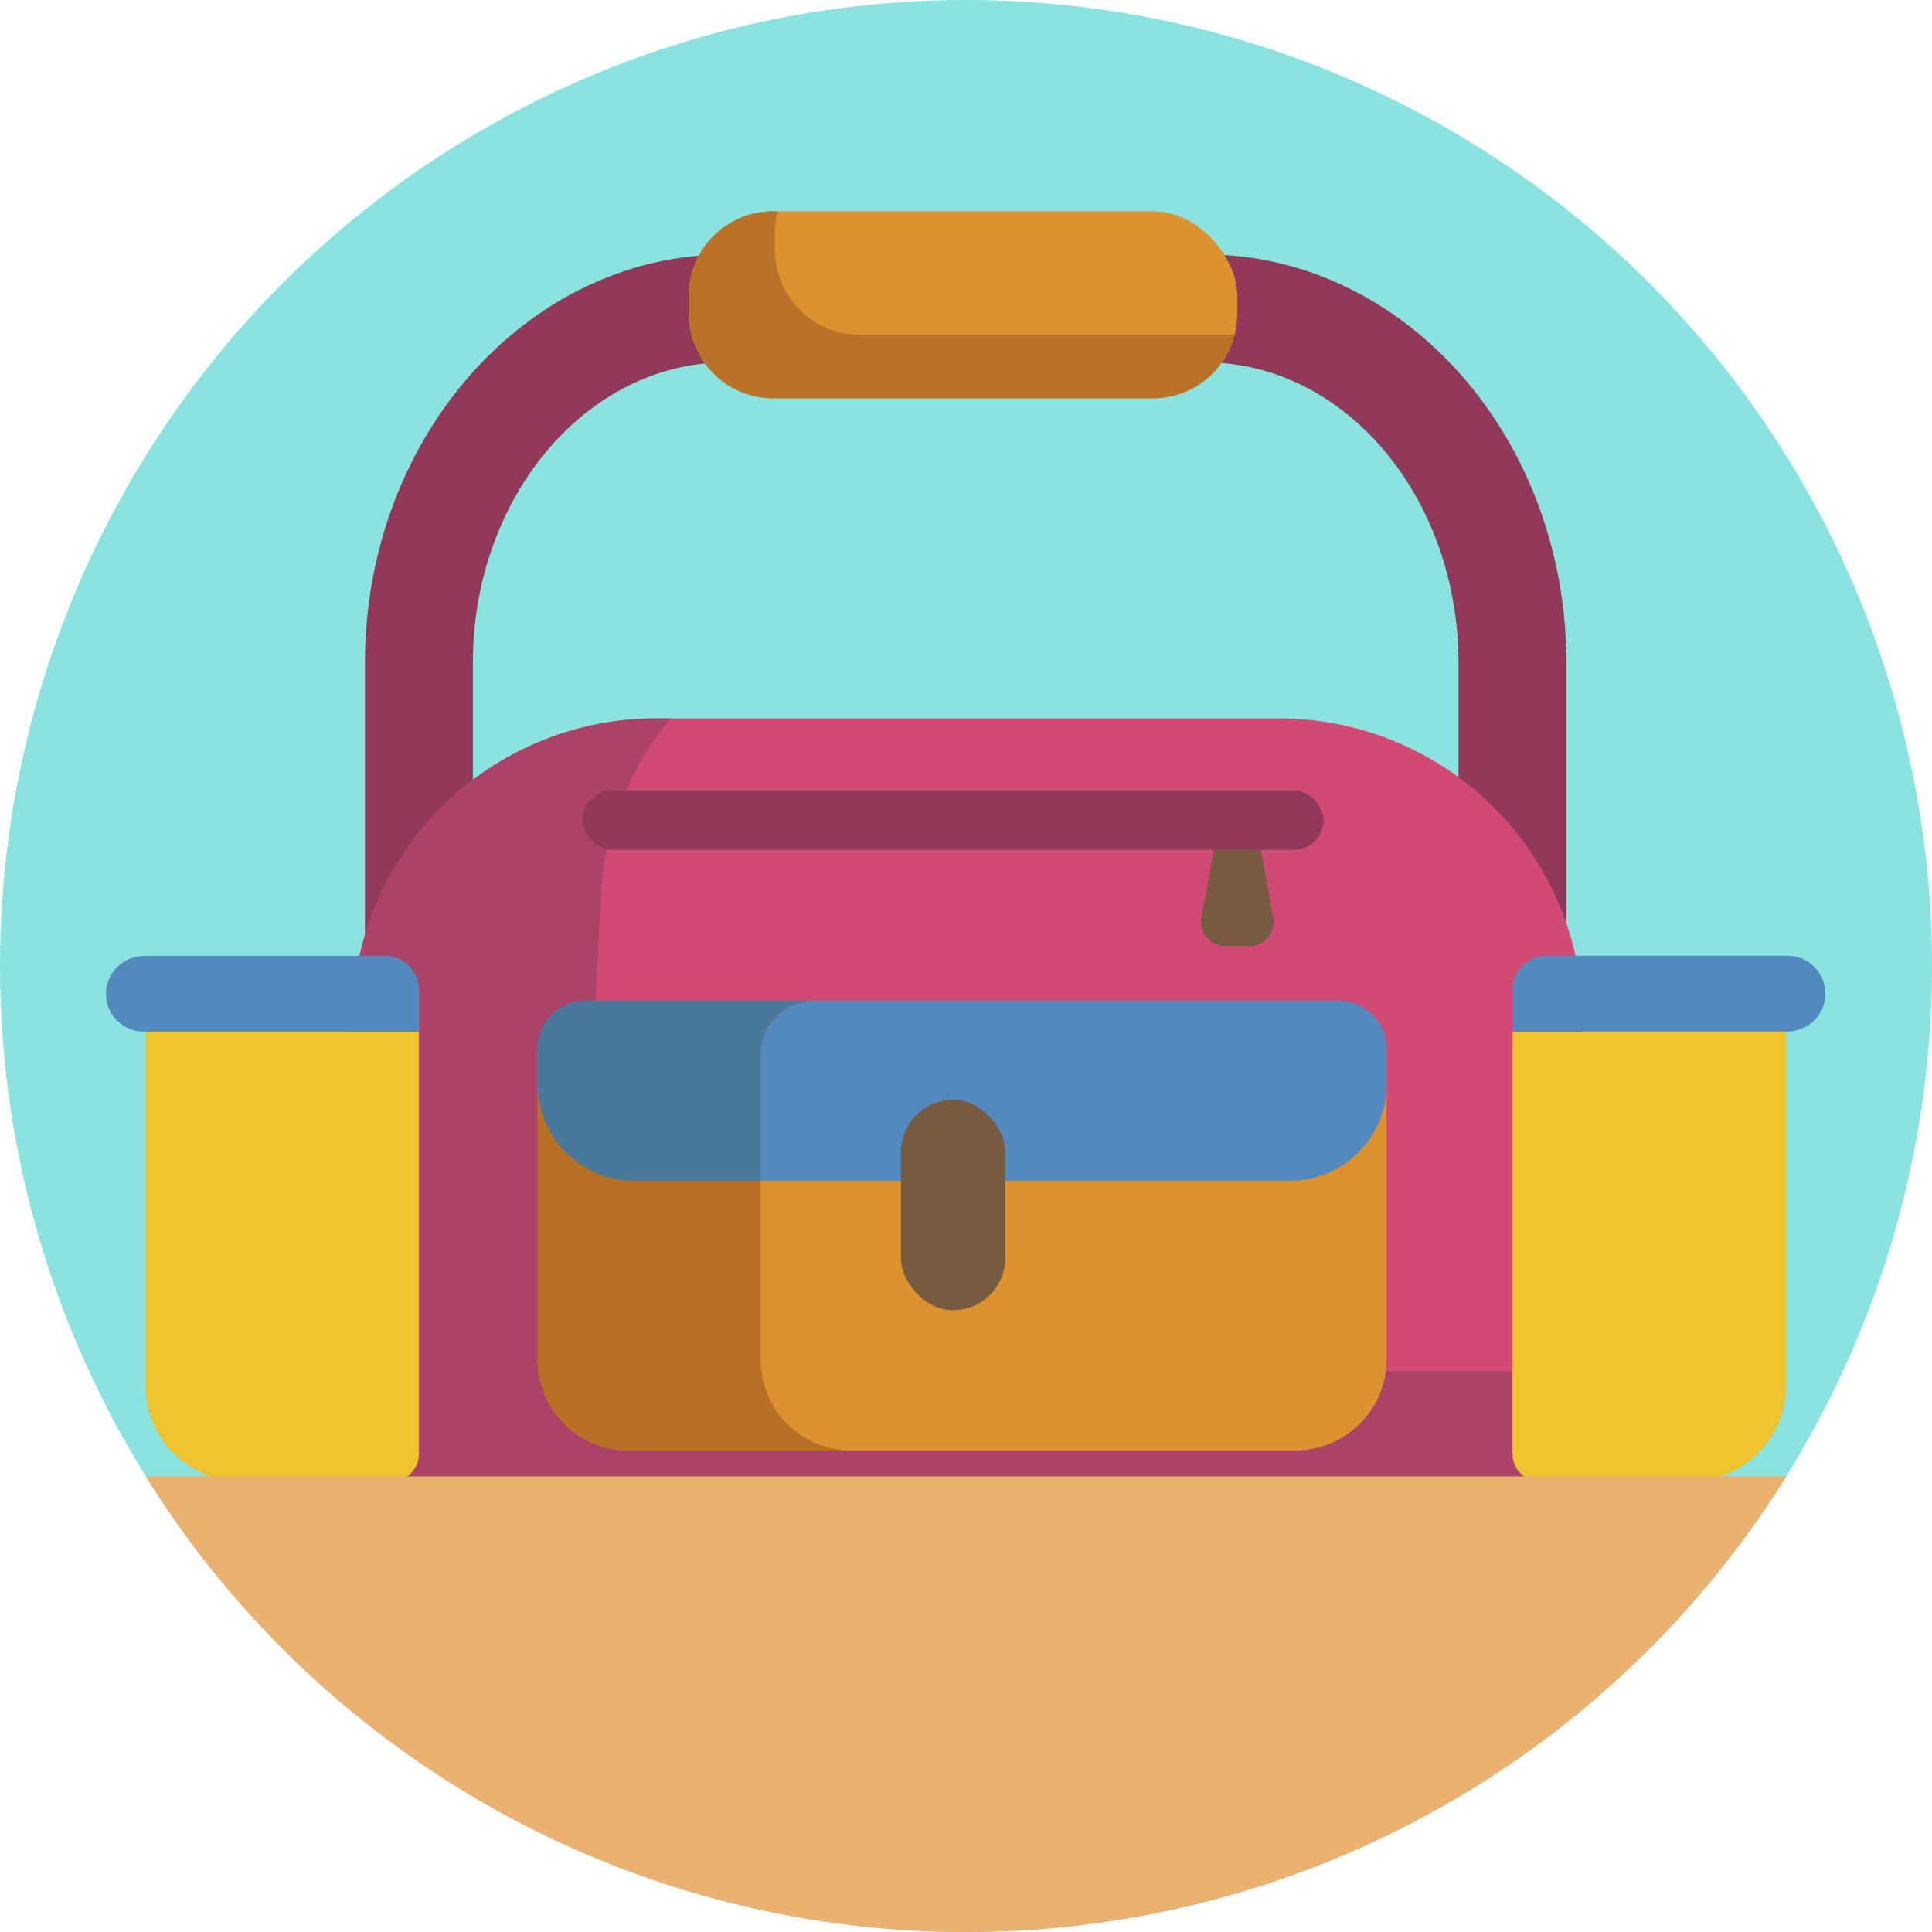
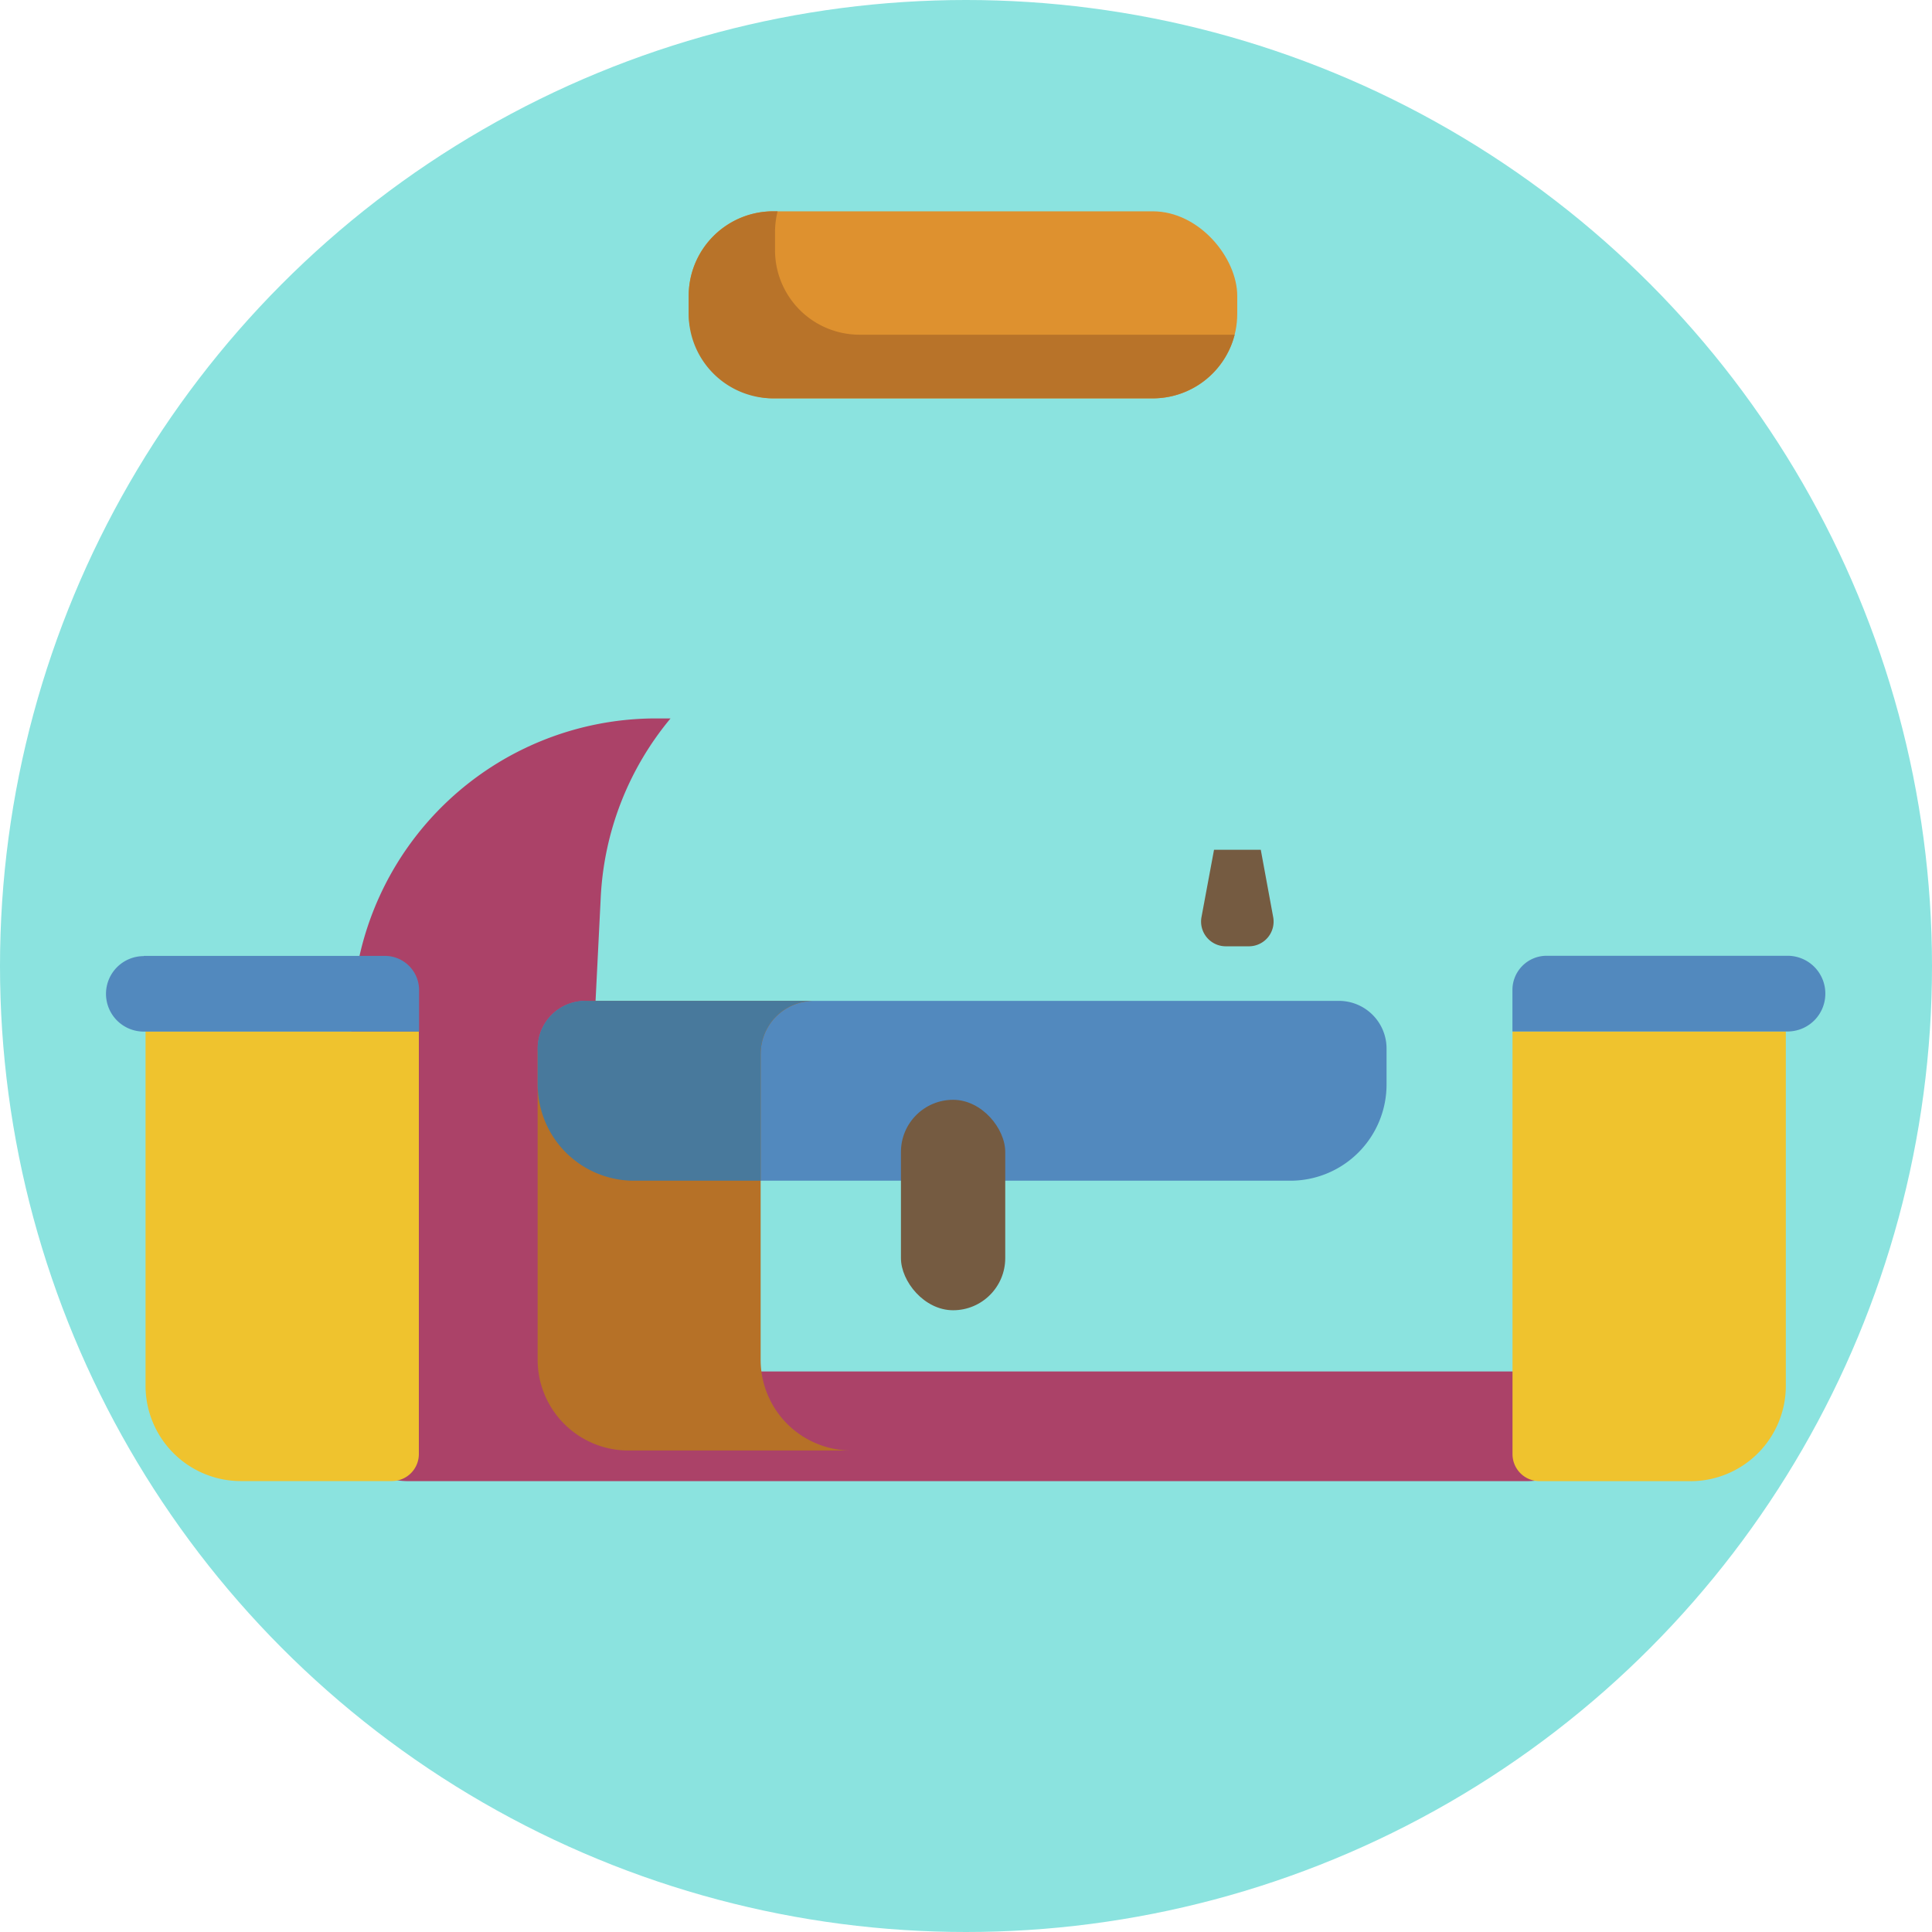
<svg xmlns="http://www.w3.org/2000/svg" height="512" viewBox="0 0 512 512" width="512">
  <g id="BULINE">
    <circle cx="256" cy="256" fill="#8be3df" r="256" />
  </g>
  <g id="Icons">
-     <path d="m415.11 262.38h-28.6v-86.75c0-43.89-30.15-79.59-67.2-79.59h-126.79c-37.05 0-67.2 35.7-67.2 79.59v86.75h-28.6v-86.75c0-59.66 43-108.19 95.8-108.19h126.79c52.82 0 95.8 48.53 95.8 108.19z" fill="#903959" />
-     <path d="m404.59 392.52h-296.4a20 20 0 0 1 -20-21.06l5.22-104.52a80.58 80.58 0 0 1 80.47-76.55h165.04a80.57 80.57 0 0 1 80.47 76.55l5.23 104.52a20.06 20.06 0 0 1 -20.03 21.06z" fill="#d14a74" />
    <path d="m404.59 392.52h-296.39a20.06 20.06 0 0 1 -20-21.06l5.22-104.52a80.57 80.57 0 0 1 80.47-76.55h3.81a80.21 80.21 0 0 0 -18.5 47.47l-5.23 104.53a20.06 20.06 0 0 0 20 21.06h250.24l.4 8a20 20 0 0 1 -20.02 21.07z" fill="#ab4268" />
    <path d="m38.57 273.34h72.43a0 0 0 0 1 0 0v112a7.16 7.16 0 0 1 -7.16 7.16h-40a25.27 25.27 0 0 1 -25.27-25.27v-93.9a0 0 0 0 1 0 .01z" fill="#efc32e" />
    <path d="m38.09 253.32h63.91a9.06 9.06 0 0 1 9.06 9.06v11a0 0 0 0 1 0 0h-72.97a10 10 0 0 1 -10-10 10 10 0 0 1 10-10z" fill="#5289be" />
    <path d="m426.08 273.34h40a7.16 7.16 0 0 1 7.16 7.16v112a0 0 0 0 1 0 0h-72.43a0 0 0 0 1 0 0v-93.9a25.27 25.27 0 0 1 25.27-25.27z" fill="#efc32e" transform="matrix(-1 0 0 -1 874.07 665.86)" />
    <path d="m410.82 253.32h72.92a0 0 0 0 1 0 0v11a9.06 9.06 0 0 1 -9.06 9.06h-63.86a10 10 0 0 1 -10-10 10 10 0 0 1 10-10.06z" fill="#5289be" transform="matrix(-1 0 0 -1 884.55 526.67)" />
-     <path d="m156.54 265.24h196.85a14.06 14.06 0 0 1 14.06 14.06v81a24.07 24.07 0 0 1 -24.07 24.07h-176.83a24.07 24.07 0 0 1 -24.07-24.07v-81a14.06 14.06 0 0 1 14.06-14.06z" fill="#de912f" />
    <path d="m155.11 265.24h199.71a12.63 12.63 0 0 1 12.63 12.63v9.53a25.5 25.5 0 0 1 -25.5 25.5h-173.95a25.5 25.5 0 0 1 -25.5-25.5v-9.53a12.63 12.63 0 0 1 12.61-12.63z" fill="#5289be" />
    <path d="m225.65 384.4h-59.1a24.06 24.06 0 0 1 -24.07-24.07v-81a14.05 14.05 0 0 1 14.06-14.06h59.1a14.05 14.05 0 0 0 -14.06 14.06v81a24.06 24.06 0 0 0 24.07 24.07z" fill="#b67127" />
    <path d="m215.64 265.24a14.05 14.05 0 0 0 -14.06 14.06v33.6h-33.58a25.5 25.5 0 0 1 -25.5-25.5v-9.53a12.62 12.62 0 0 1 12.63-12.63z" fill="#48799c" />
    <rect fill="#755b41" height="55.77" rx="13.82" width="27.64" x="238.76" y="291.46" />
-     <rect fill="#903959" height="15.73" rx="7.86" width="196.37" x="154.39" y="209.47" />
    <path d="m331 250.78h-6.15a6.55 6.55 0 0 1 -6.44-7.75l3.32-17.83h12.39l3.28 17.8a6.55 6.55 0 0 1 -6.4 7.78z" fill="#755b41" />
    <rect fill="#de912f" height="49.57" rx="22.4" width="145.37" x="182.51" y="56" />
    <path d="m327.2 88.7a22.42 22.42 0 0 1 -21.72 16.87h-100.56a22.4 22.4 0 0 1 -22.41-22.4v-4.77a22.4 22.4 0 0 1 22.41-22.4h1.16a22.34 22.34 0 0 0 -.69 5.53v4.77a22.4 22.4 0 0 0 22.4 22.4z" fill="#b87329" />
-     <path d="m473.39 391.26a256.07 256.07 0 0 1 -434.78 0z" fill="#ebb171" />
  </g>
</svg>